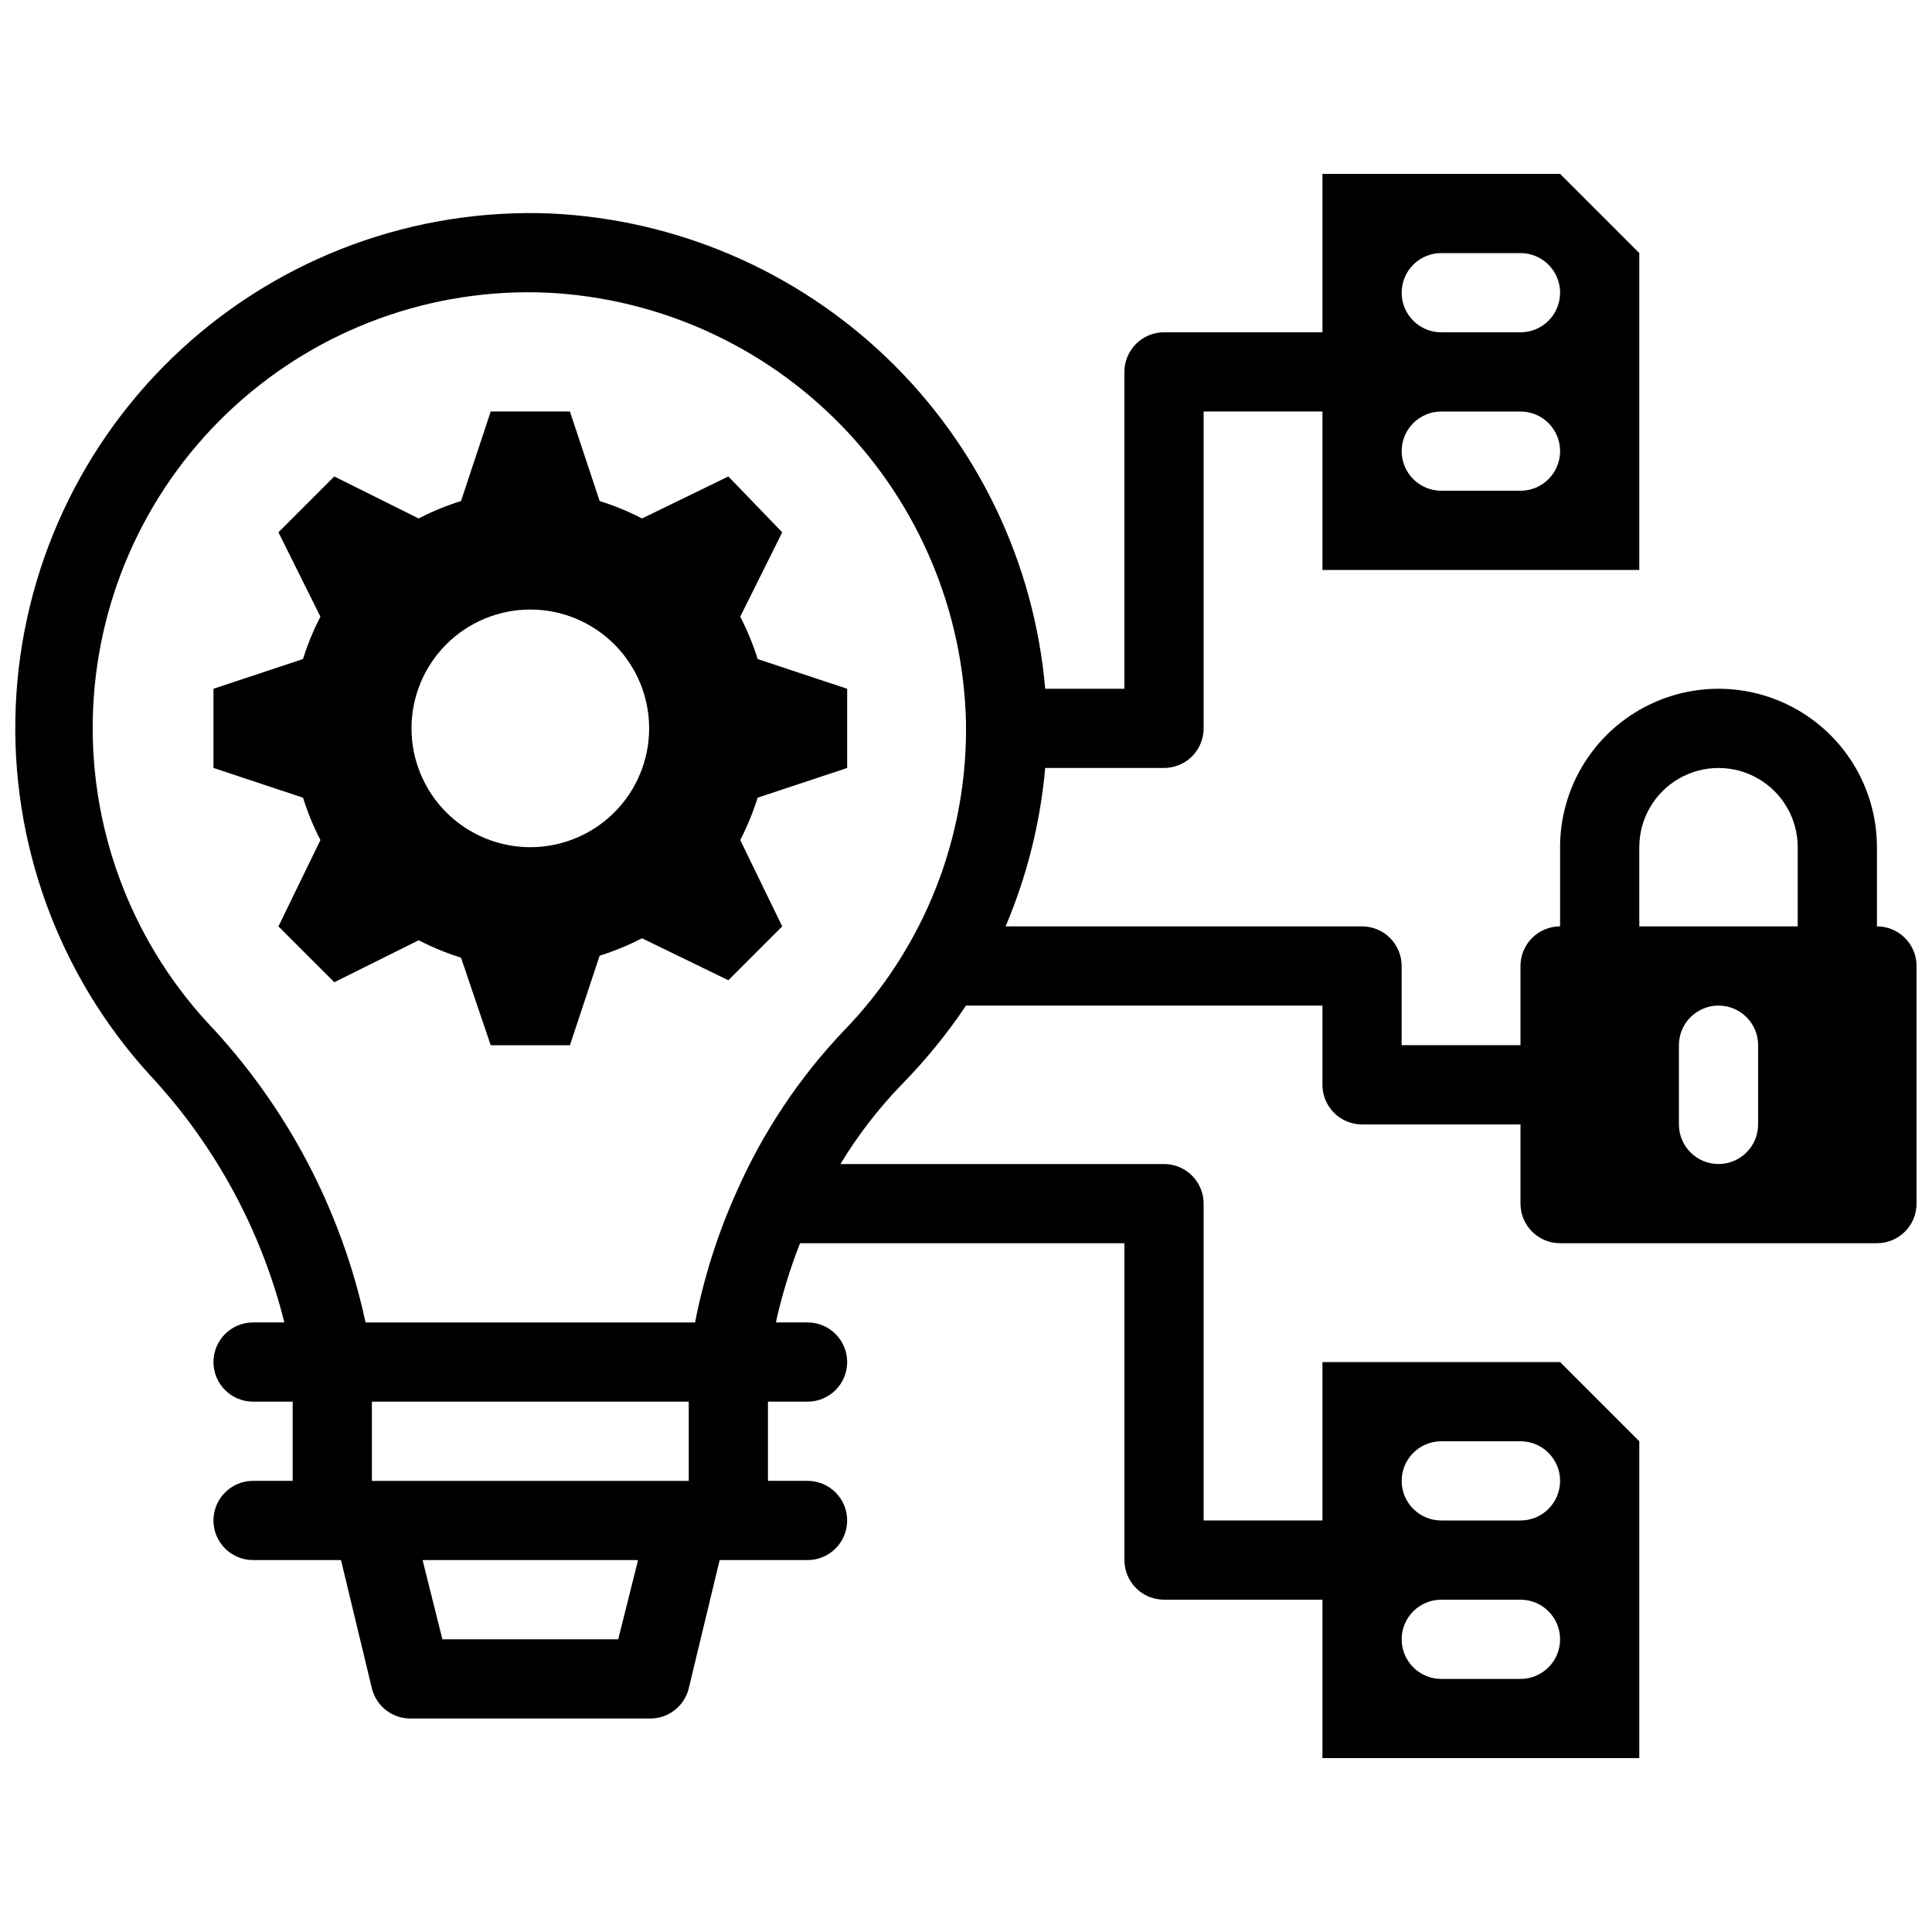
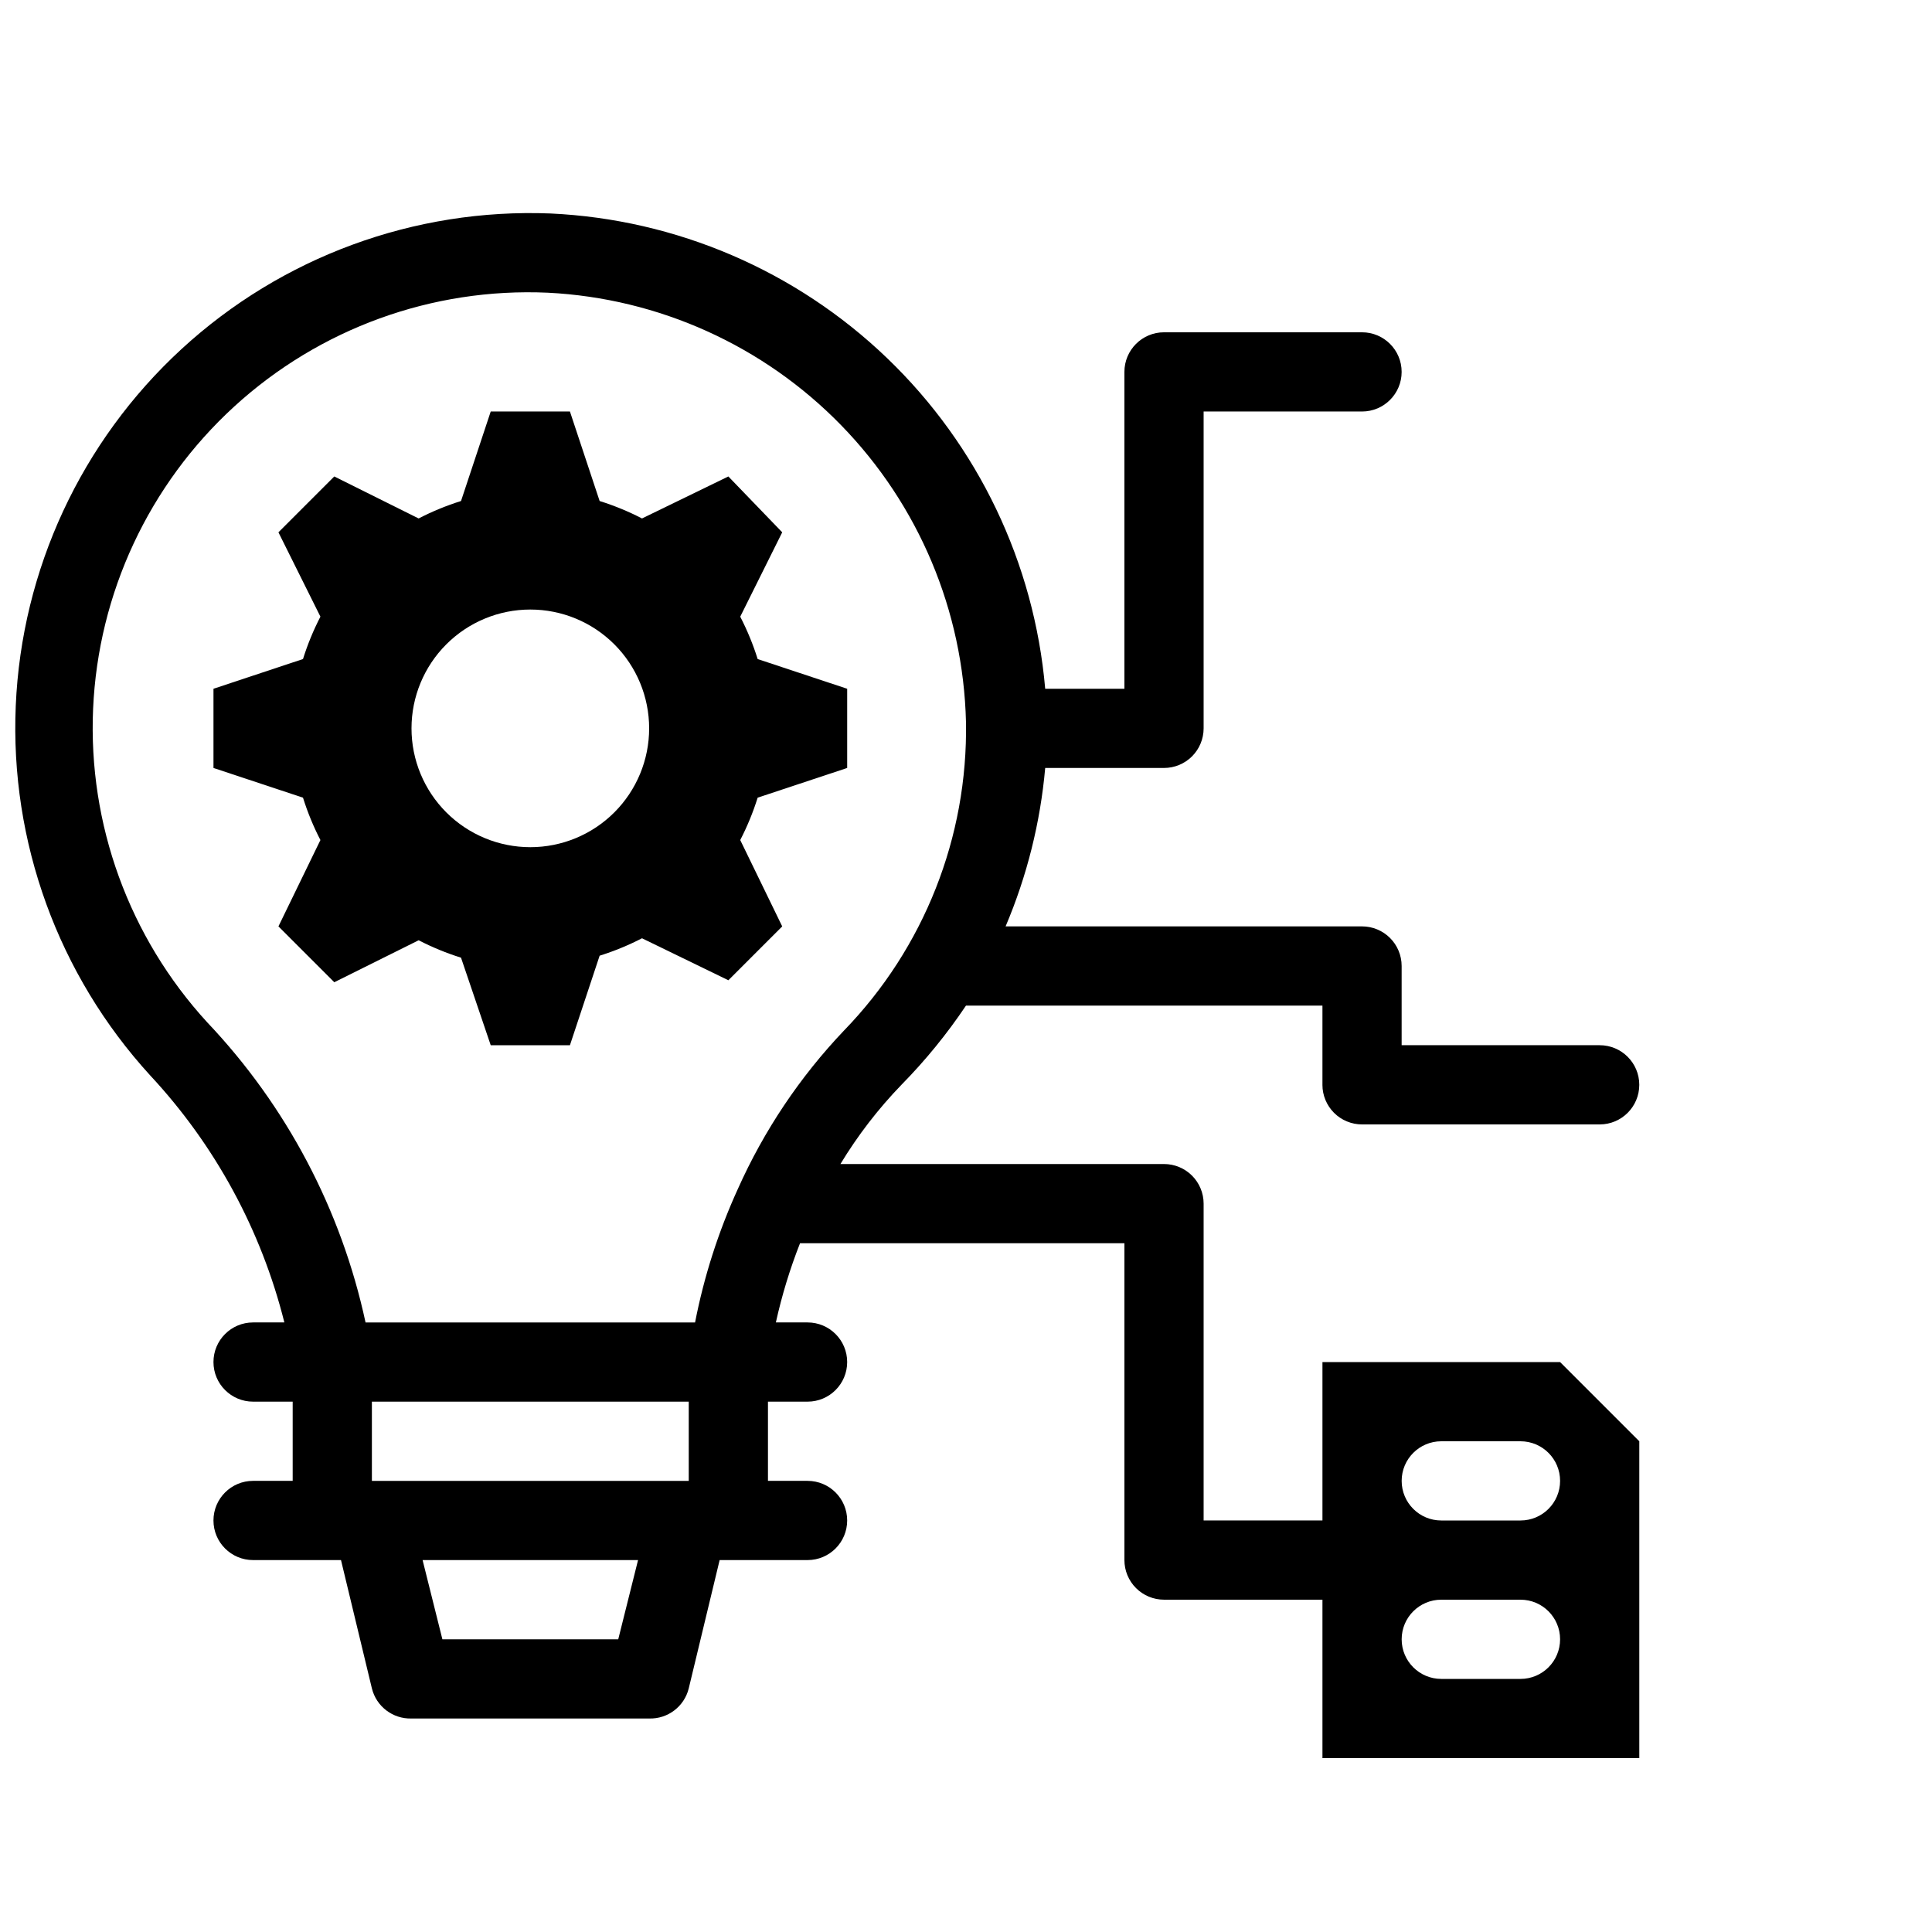
<svg xmlns="http://www.w3.org/2000/svg" width="800px" height="800px" version="1.1" viewBox="144 144 512 512">
  <defs>
    <clipPath id="b">
      <path d="m148.09 200h430.91v400h-430.91z" />
    </clipPath>
    <clipPath id="a">
-       <path d="m546 389h105.9v85h-105.9z" />
+       <path d="m546 389h105.9h-105.9z" />
    </clipPath>
  </defs>
  <path d="m368.51 347.52v-20.992l-23.723-7.871v-0.004c-1.211-3.867-2.758-7.625-4.617-11.23l11.125-22.355-14.273-14.801-22.883 11.129c-3.602-1.863-7.359-3.406-11.23-4.621l-7.871-23.719h-20.992l-7.871 23.723v-0.004c-3.871 1.215-7.629 2.758-11.234 4.621l-22.355-11.129-14.797 14.801 11.125 22.355c-1.863 3.606-3.406 7.363-4.617 11.23l-23.723 7.875v20.992l23.723 7.871c1.211 3.871 2.754 7.629 4.617 11.23l-11.125 22.883 14.801 14.801 22.355-11.125-0.004-0.004c3.606 1.863 7.363 3.406 11.234 4.617l7.871 23.199h20.992l7.871-23.723c3.871-1.211 7.629-2.758 11.23-4.617l22.883 11.125 14.273-14.273-11.125-22.883c1.859-3.602 3.406-7.359 4.617-11.23zm-83.969 20.992c-8.352 0-16.359-3.32-22.266-9.223-5.906-5.906-9.223-13.914-9.223-22.266 0-8.352 3.316-16.363 9.223-22.266 5.906-5.906 13.914-9.223 22.266-9.223 8.352 0 16.359 3.316 22.266 9.223 5.902 5.902 9.223 13.914 9.223 22.266 0 8.352-3.32 16.359-9.223 22.266-5.906 5.902-13.914 9.223-22.266 9.223z" />
  <g clip-path="url(#b)">
    <path d="m567.93 420.99h-52.48v-20.992c0-2.785-1.105-5.453-3.074-7.422-1.965-1.969-4.637-3.074-7.422-3.074h-94.461c5.668-13.363 9.211-27.527 10.496-41.984h31.488c2.781 0 5.453-1.105 7.422-3.074 1.965-1.969 3.074-4.641 3.074-7.422v-83.969h41.984-0.004c5.797 0 10.496-4.699 10.496-10.496s-4.699-10.496-10.496-10.496h-52.477c-5.797 0-10.496 4.699-10.496 10.496v83.969h-20.992c-2.891-33.312-17.773-64.445-41.883-87.609-24.113-23.164-55.812-36.789-89.215-38.344-36.074-1.426-71.246 11.5-97.809 35.953s-42.352 58.434-43.906 94.504c-1.559 36.07 11.246 71.285 35.602 97.938 17.207 18.469 29.449 41.004 35.582 65.492h-8.293c-5.797 0-10.496 4.699-10.496 10.496s4.699 10.496 10.496 10.496h10.496v20.992h-10.496c-5.797 0-10.496 4.699-10.496 10.496s4.699 10.496 10.496 10.496h23.301l8.188 34.008c1.184 4.801 5.555 8.121 10.496 7.977h62.977c4.941 0.145 9.312-3.176 10.496-7.977l8.188-34.008h23.301c5.797 0 10.496-4.699 10.496-10.496s-4.699-10.496-10.496-10.496h-10.496v-20.992h10.496c5.797 0 10.496-4.699 10.496-10.496s-4.699-10.496-10.496-10.496h-8.398c1.578-7.152 3.719-14.172 6.402-20.988h85.965v83.969-0.004c0 2.785 1.105 5.453 3.074 7.422 1.965 1.969 4.637 3.074 7.422 3.074h52.48-0.004c5.797 0 10.496-4.699 10.496-10.496s-4.699-10.496-10.496-10.496h-41.98v-83.965c0-2.785-1.109-5.457-3.074-7.422-1.969-1.969-4.641-3.074-7.422-3.074h-85.754c4.586-7.582 10.008-14.621 16.164-20.992 6.344-6.449 12.07-13.48 17.109-20.992h94.465v20.992h-0.004c0 2.781 1.109 5.453 3.074 7.422 1.969 1.965 4.641 3.074 7.422 3.074h62.977c5.797 0 10.496-4.699 10.496-10.496s-4.699-10.496-10.496-10.496zm-260.09 157.44h-46.602l-5.246-20.992h57.098zm-65.285-41.984v-20.992h83.969v20.992zm125.11-119.34c-11.695 12.297-21.207 26.492-28.129 41.984-5.156 11.305-8.961 23.18-11.336 35.371h-87.328c-6.43-29.867-20.953-57.395-41.984-79.559-20.691-22.586-31.562-52.469-30.215-83.07 1.348-30.602 14.797-59.414 37.395-80.094 22.598-20.68 52.484-31.535 83.086-30.172 29.426 1.477 57.203 14.023 77.758 35.125 20.559 21.102 32.375 49.199 33.082 78.652 0.52 30.469-11.113 59.891-32.328 81.762z" />
  </g>
-   <path d="m557.44 190.08h-62.977v104.96h83.969v-83.969zm-10.496 83.969h-20.992c-5.797 0-10.496-4.699-10.496-10.496s4.699-10.496 10.496-10.496h20.992c5.797 0 10.496 4.699 10.496 10.496s-4.699 10.496-10.496 10.496zm0-41.984h-20.992c-5.797 0-10.496-4.699-10.496-10.496s4.699-10.496 10.496-10.496h20.992c5.797 0 10.496 4.699 10.496 10.496s-4.699 10.496-10.496 10.496z" />
-   <path d="m630.91 410.5c-5.797 0-10.496-4.699-10.496-10.496v-31.488c0-7.5-4-14.43-10.496-18.18-6.492-3.75-14.496-3.75-20.992 0-6.492 3.75-10.496 10.68-10.496 18.18v31.488c0 5.797-4.699 10.496-10.496 10.496s-10.496-4.699-10.496-10.496v-31.488c0-15 8.004-28.859 20.992-36.359 12.992-7.5 28.996-7.5 41.984 0 12.992 7.5 20.992 21.359 20.992 36.359v31.488c0 2.781-1.105 5.453-3.074 7.422s-4.637 3.074-7.422 3.074z" />
  <g clip-path="url(#a)">
    <path d="m641.41 389.5h-83.969c-5.797 0-10.496 4.699-10.496 10.496v62.977c0 2.781 1.105 5.453 3.074 7.422 1.969 1.965 4.641 3.074 7.422 3.074h83.969c2.785 0 5.453-1.109 7.422-3.074 1.969-1.969 3.074-4.641 3.074-7.422v-62.977c0-2.785-1.105-5.453-3.074-7.422s-4.637-3.074-7.422-3.074zm-31.488 52.48c0 5.797-4.699 10.496-10.496 10.496s-10.496-4.699-10.496-10.496v-20.992c0-5.797 4.699-10.496 10.496-10.496s10.496 4.699 10.496 10.496z" />
  </g>
  <path d="m557.44 504.96h-62.977v104.96h83.969v-83.969zm-10.496 83.969h-20.992c-5.797 0-10.496-4.699-10.496-10.496 0-5.797 4.699-10.496 10.496-10.496h20.992c5.797 0 10.496 4.699 10.496 10.496 0 5.797-4.699 10.496-10.496 10.496zm0-41.984h-20.992c-5.797 0-10.496-4.699-10.496-10.496 0-5.797 4.699-10.496 10.496-10.496h20.992c5.797 0 10.496 4.699 10.496 10.496 0 5.797-4.699 10.496-10.496 10.496z" />
</svg>